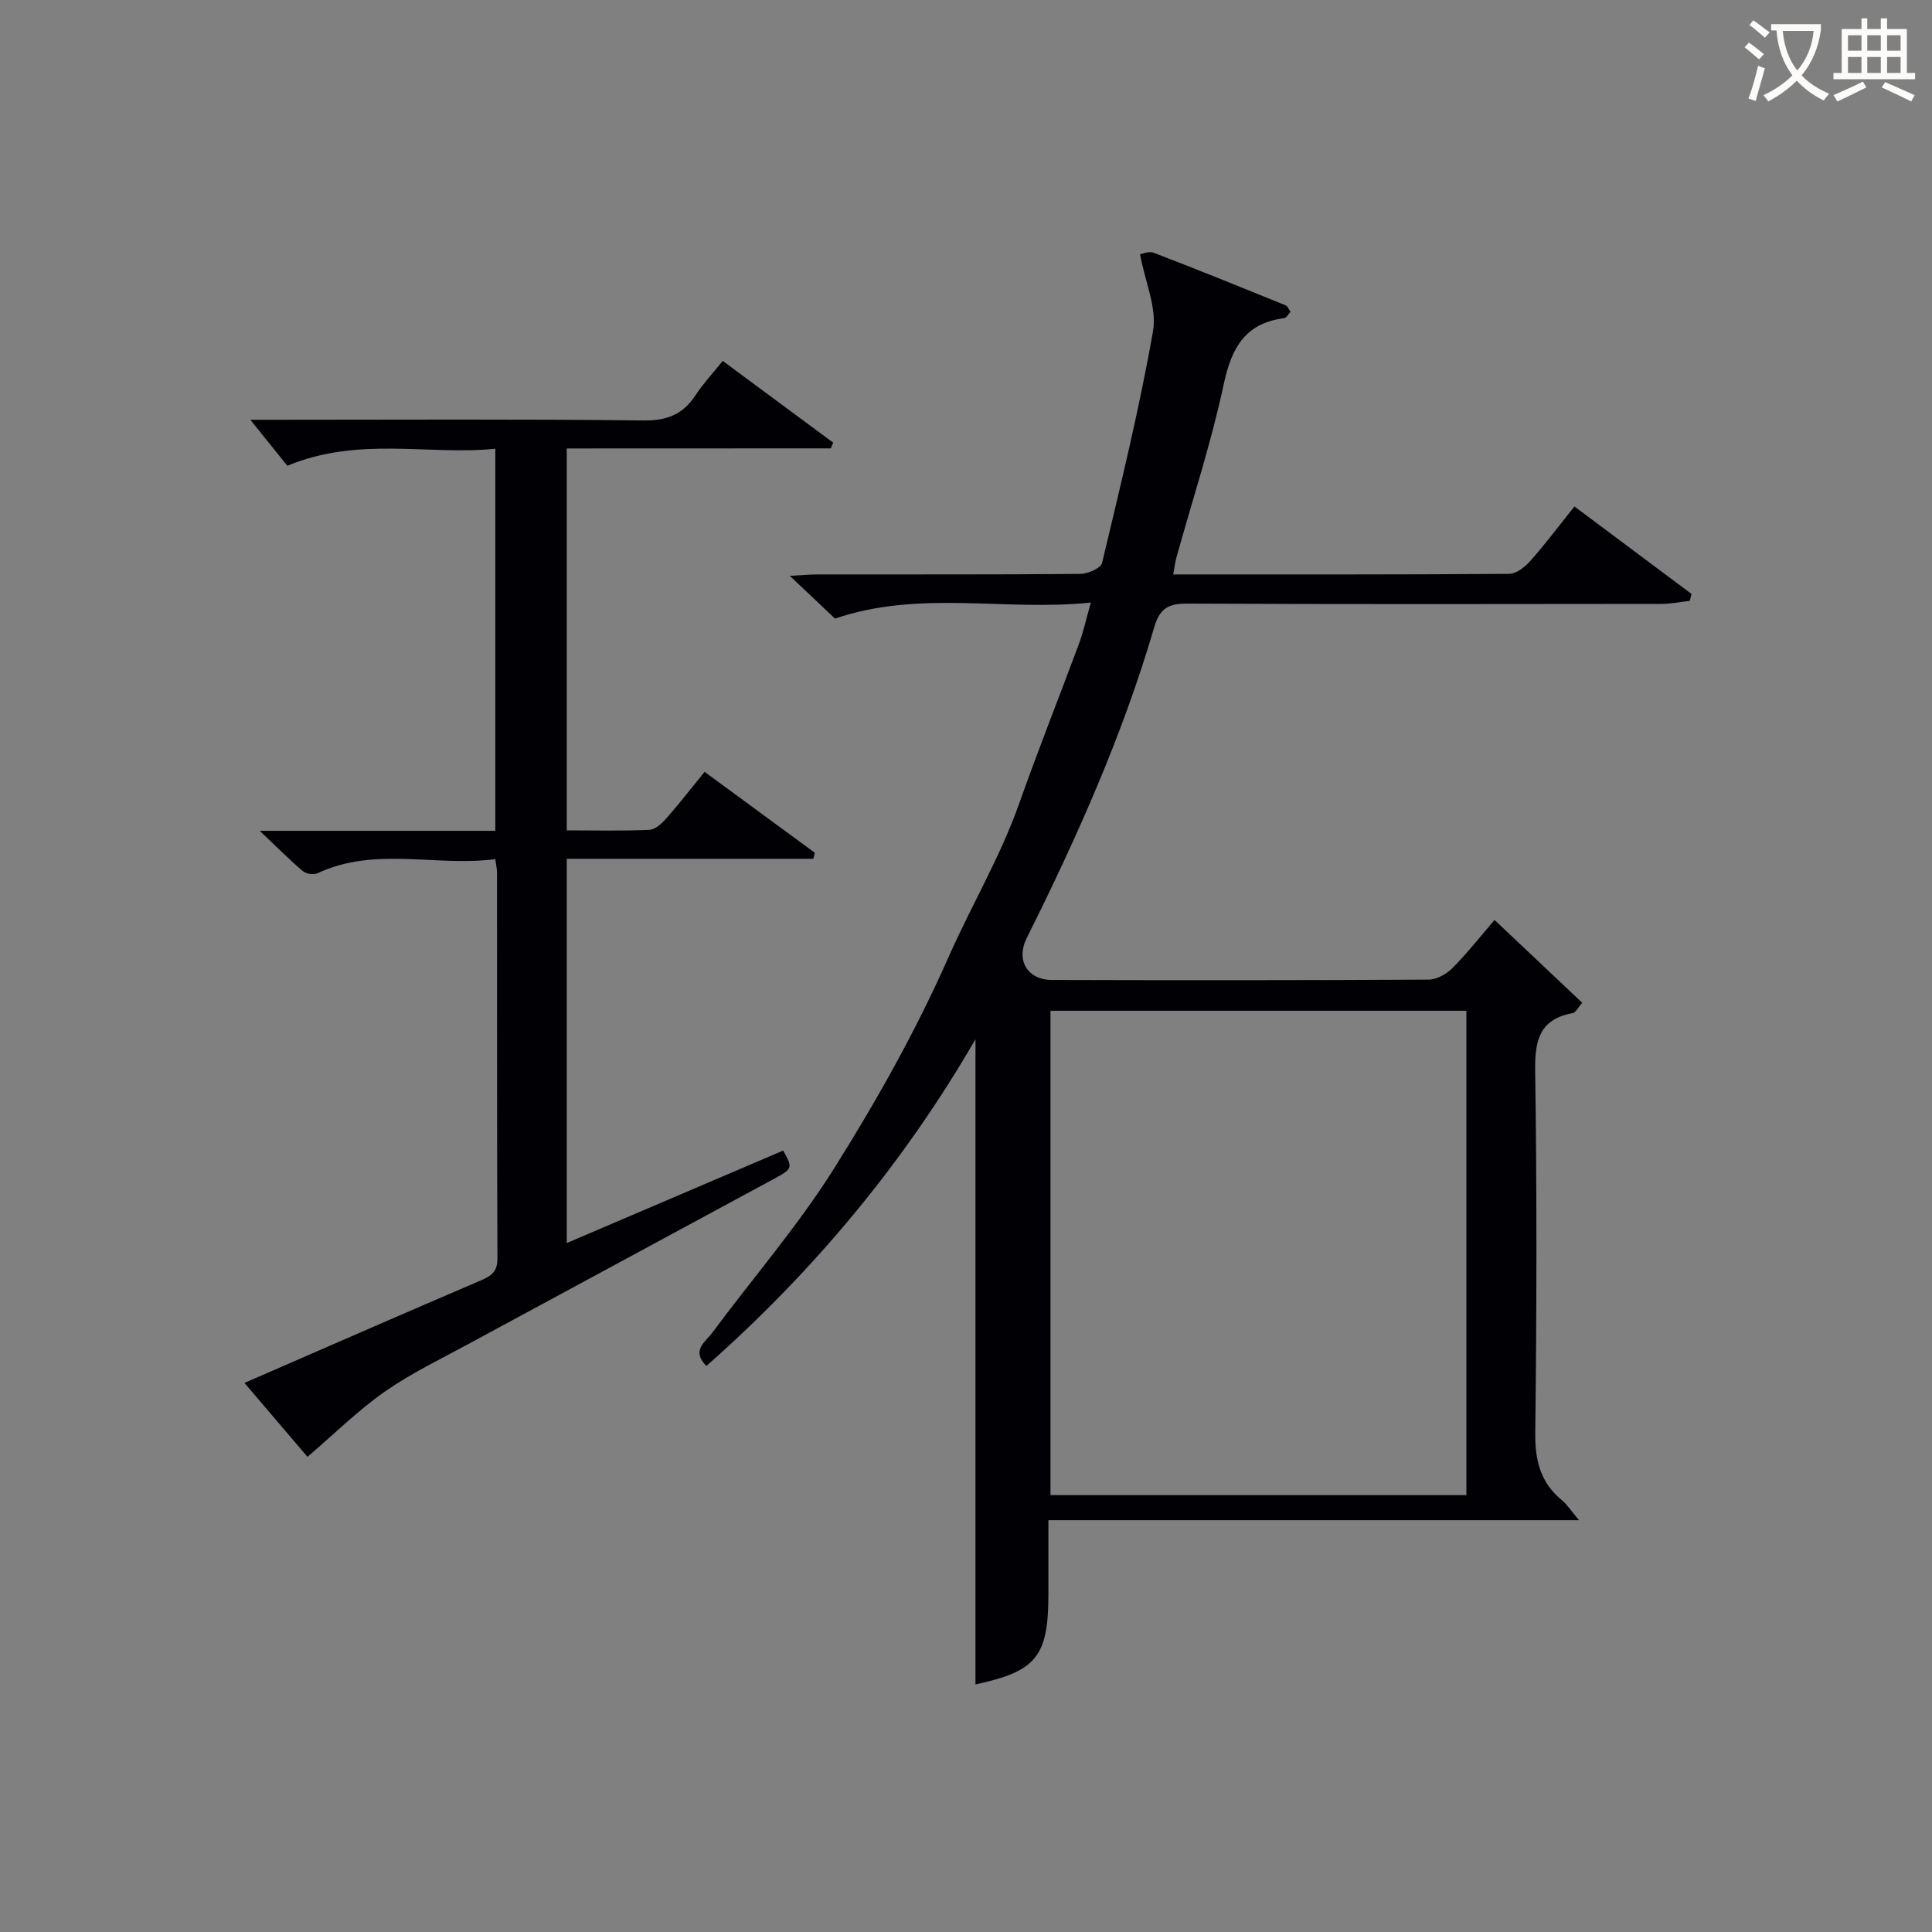
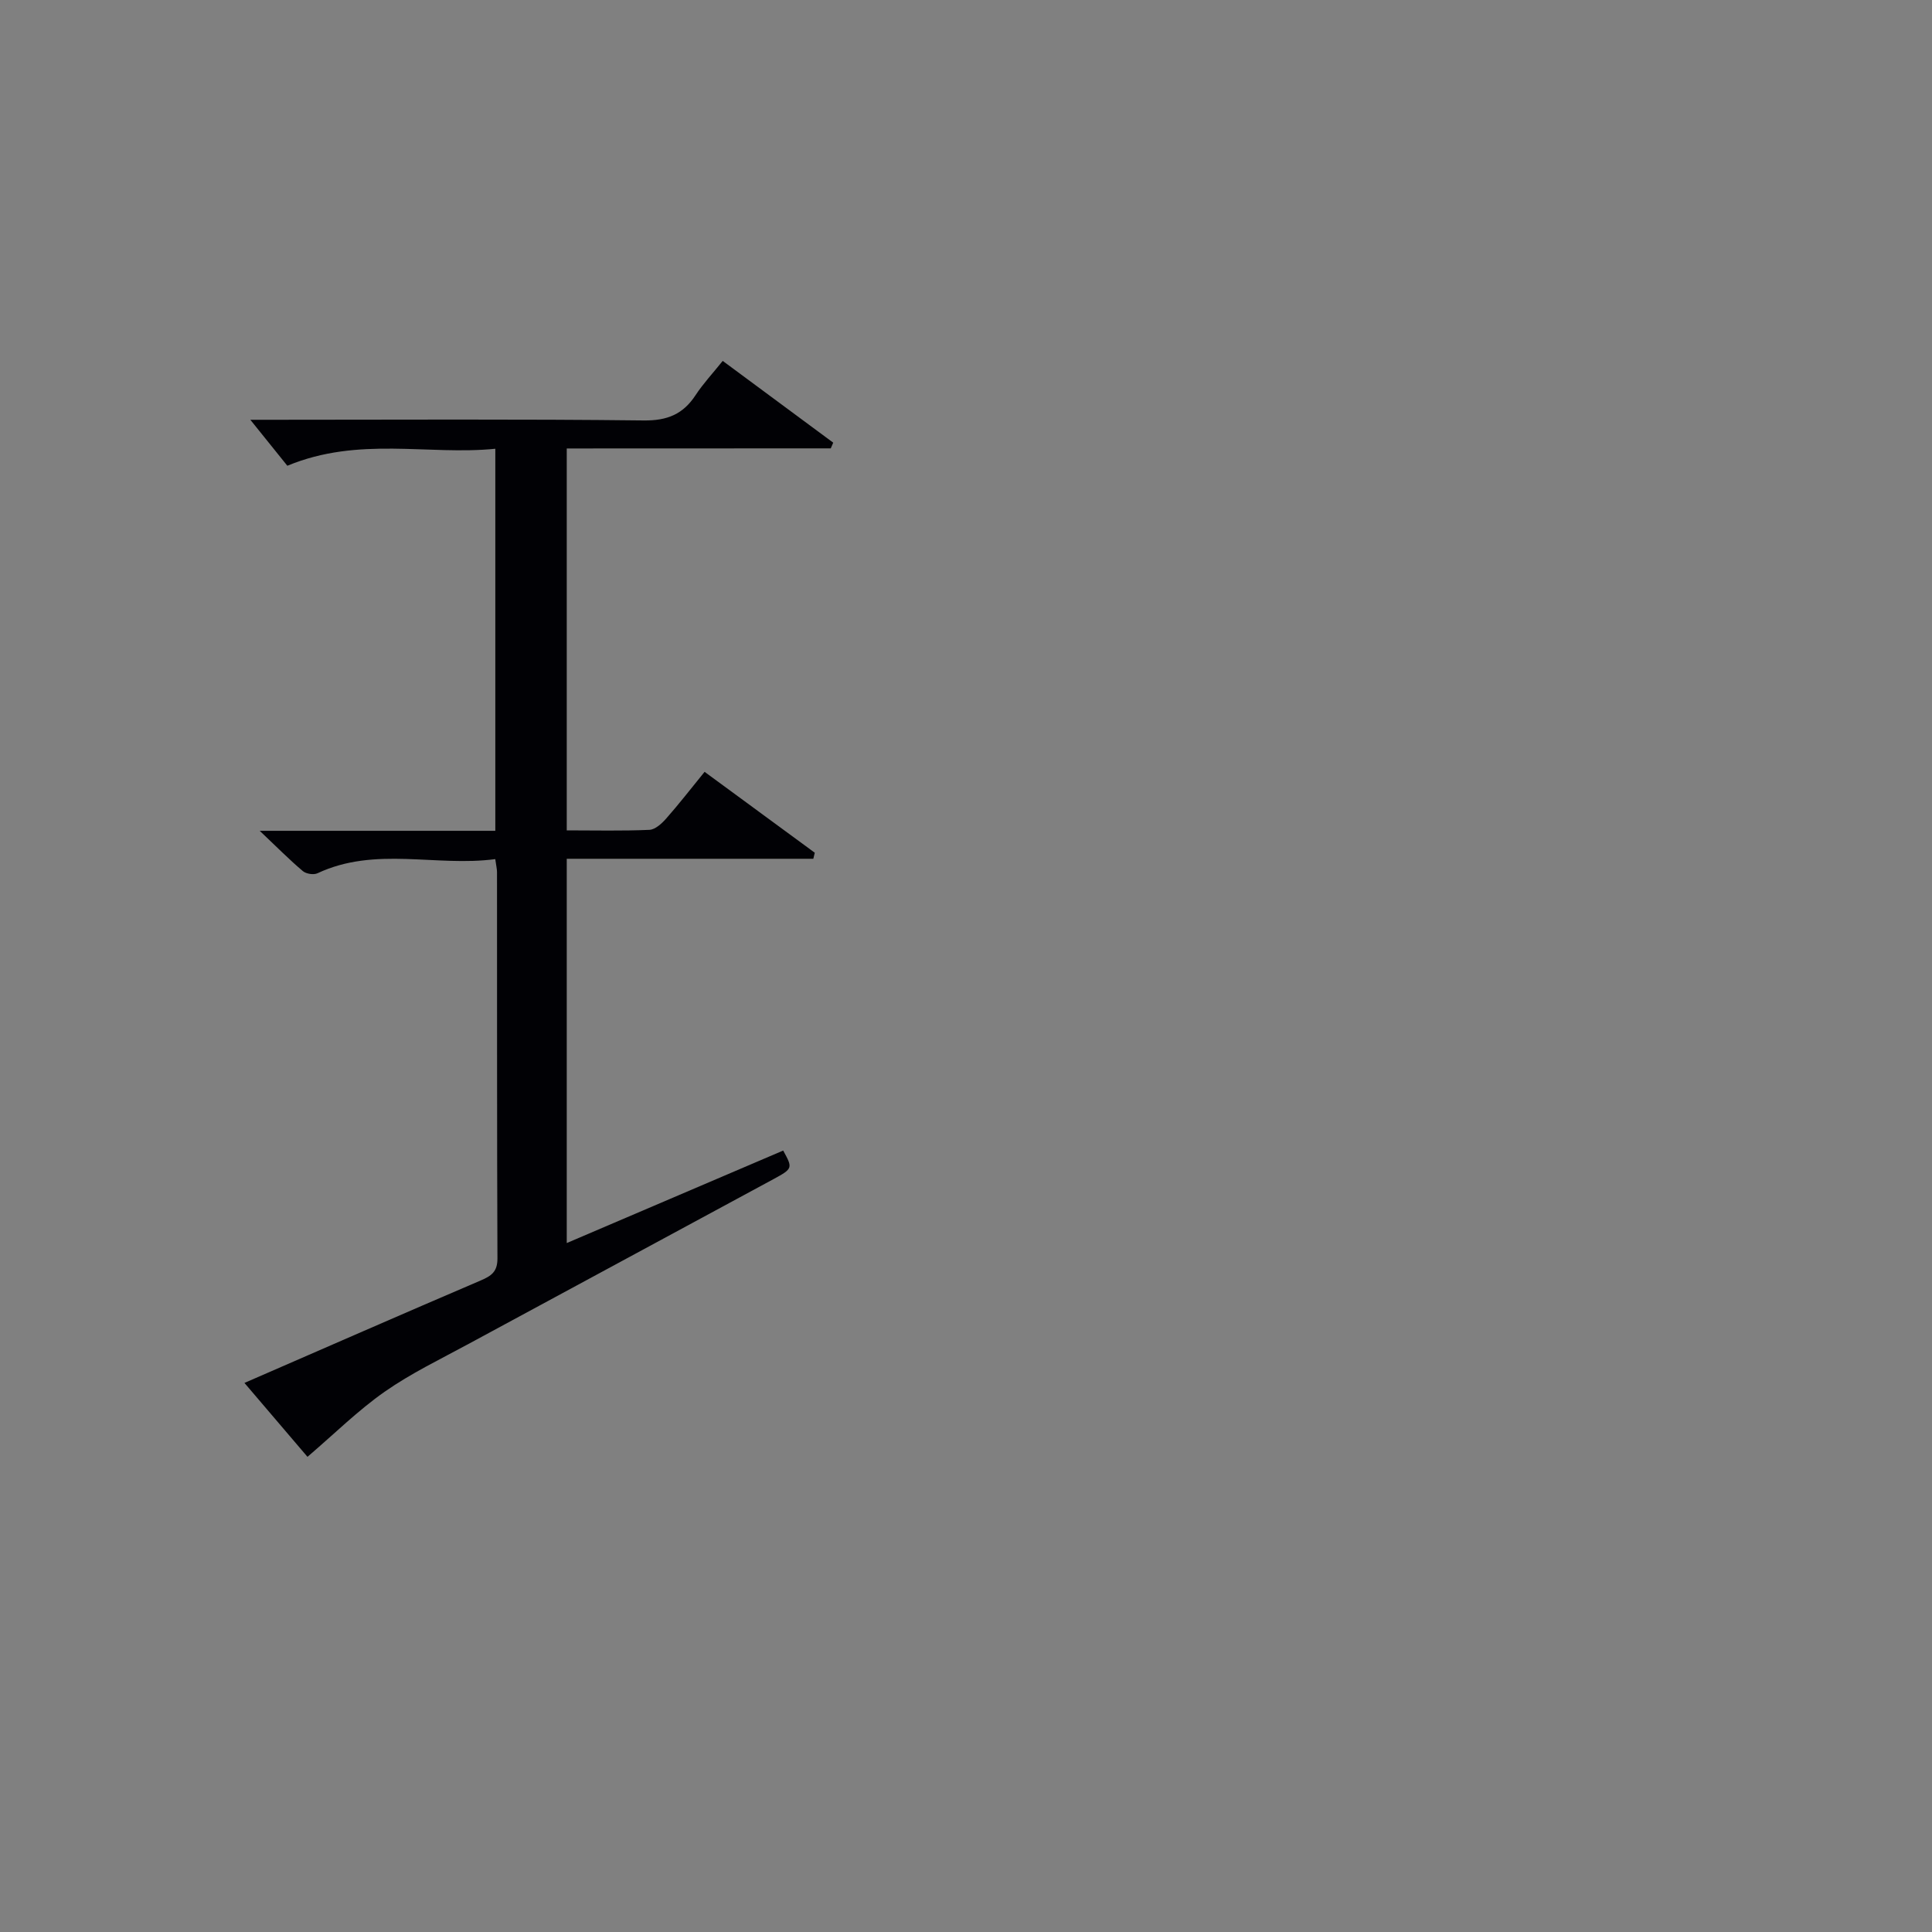
<svg xmlns="http://www.w3.org/2000/svg" enable-background="new 0 0 400 400" viewBox="0 0 400 400">
  <rect x="0" y="0" width="400" height="400" fill="#808080" stroke="none" />
-   <path d="m242.9 118.93c23.6 0 46.58.05 69.56-.12 1.47-.01 3.25-1.41 4.35-2.64 3.08-3.47 5.87-7.2 9.16-11.31 8.22 6.14 16.23 12.13 24.24 18.11-.12.48-.23.95-.35 1.43-1.97.22-3.93.63-5.9.63-32.66.04-65.32.09-97.98-.06-3.85-.02-5.79.75-6.99 4.83-6.55 22.39-16.03 43.61-26.43 64.44-2.26 4.53.12 8.63 5.23 8.65 25.99.07 51.99.08 77.98-.07 1.68-.01 3.71-1.15 4.95-2.4 3.03-3.04 5.69-6.45 8.71-9.95 6.17 5.83 12.06 11.39 18.16 17.15-.92 1.03-1.36 2.02-1.97 2.13-6.82 1.25-7.87 5.55-7.78 11.87.37 24.99.32 49.99.02 74.98-.07 5.75 1.06 10.35 5.54 14.03 1.09.9 1.88 2.17 3.51 4.11-37.02 0-73.03 0-109.85 0v15.3c0 12.96-2.5 15.99-15.1 18.7 0-44.4 0-88.87 0-133.58-14.73 25.47-33.38 47.93-55.71 67.65-3.23-3.23-.18-5 1.16-6.81 8.42-11.35 17.75-22.12 25.25-34.04 8.82-14.03 17.02-28.63 23.71-43.77 4.72-10.68 10.72-20.75 14.63-31.8 3.93-11.12 8.3-22.08 12.4-33.13.91-2.46 1.47-5.06 2.45-8.51-17.76 1.87-35.27-2.69-52.97 3.32-2.47-2.33-5.56-5.25-9.36-8.85 2.51-.13 4.07-.29 5.64-.29 18.16-.02 36.33.05 54.49-.11 1.57-.01 4.26-1.18 4.52-2.26 3.8-15.94 7.72-31.88 10.55-48.01.84-4.78-1.62-10.14-2.69-15.9.28-.04 1.78-.72 2.86-.31 9.15 3.5 18.22 7.2 27.3 10.88.38.15.58.75 1 1.34-.45.47-.83 1.25-1.3 1.31-8.04 1.03-10.9 6.06-12.51 13.6-2.59 12.14-6.49 23.99-9.82 35.97-.25.95-.37 1.93-.66 3.49zm-25.41 90.34v100.28h86.11c0-33.61 0-66.85 0-100.28-28.78 0-57.23 0-86.11 0z" fill="#010105" />
  <path d="m117.34 92.85v79.07c5.88 0 11.5.14 17.11-.11 1.2-.05 2.56-1.3 3.46-2.32 2.64-2.99 5.08-6.14 7.97-9.69 7.68 5.64 15.24 11.2 22.81 16.75-.1.42-.2.83-.3 1.25-16.93 0-33.86 0-51.05 0v79.56c15.13-6.47 29.97-12.81 44.81-19.15 1.98 3.62 2.03 3.72-1.98 5.9-21.05 11.41-42.14 22.74-63.19 34.15-5.85 3.17-11.9 6.08-17.32 9.87-5.52 3.86-10.37 8.68-16 13.49-3.88-4.55-8.33-9.77-13.05-15.3 16.62-7.23 32.73-14.29 48.91-21.21 2.2-.94 3.48-1.81 3.47-4.55-.11-26.66-.07-53.32-.09-79.98 0-.64-.16-1.27-.36-2.71-12.29 1.64-24.82-2.7-36.81 2.93-.79.37-2.35.13-3.03-.45-2.73-2.3-5.25-4.85-8.93-8.34h48.78c0-26.33 0-52.23 0-79.1-13.92 1.4-28.23-2.63-43.06 3.52-2.21-2.74-4.87-6.05-7.66-9.52h4.95c25.49 0 50.99-.16 76.48.14 4.89.06 8.17-1.29 10.76-5.25 1.54-2.35 3.49-4.43 5.61-7.08 7.69 5.69 15.28 11.31 22.88 16.93-.17.39-.34.79-.51 1.18-18.03.02-36.09.02-54.66.02z" fill="#010105" />
  <g fill="#fcfbfa">
-     <path d="m362.1 8.8c1.1.8 2.1 1.6 3.1 2.4l-1 1.1c-1.3-1.1-2.3-2-3-2.5zm1.9 4.8c.5.2.9.4 1.4.5-.6 2.3-1.3 4.5-1.9 6.8l-1.5-.5c.8-2.1 1.4-4.3 2-6.8zm-1-9.4c1.3.9 2.4 1.8 3.4 2.5l-1 1.1c-1.4-1.2-2.4-2.1-3.2-2.6zm3.7 2.2v-1.4h10.3v1.2c-.5 3.6-1.8 6.8-4 9.4 1.5 1.6 3.4 2.8 5.7 3.8-.3.4-.7.8-1.1 1.4-2.3-1.1-4.1-2.5-5.6-4.1-1.6 1.6-3.6 3.1-5.9 4.3-.3-.5-.7-.9-1-1.3 2.4-1.1 4.4-2.5 6-4.1-1.9-2.5-3-5.6-3.3-9.3h-1.1zm8.8 0h-6.4c.3 3.3 1.3 6 3 8.2 2-2.3 3.1-5.1 3.4-8.2z" />
-     <path d="m385.3 3.8h1.3v2.2h2.8v-2.2h1.3v2.2h4.1v9.1h1.7v1.3h-16.9v-1.3h1.7v-9.1h4.1v-2.2zm.4 13.1.7 1.2c-1.8.9-3.8 1.9-6 2.9-.2-.4-.5-.8-.8-1.3 2.3-1 4.3-1.9 6.1-2.8zm-3.1-6.4h2.8v-3.2h-2.8zm0 4.6h2.8v-3.3h-2.8zm4-4.6h2.8v-3.2h-2.8zm0 4.6h2.8v-3.3h-2.8zm3.7 1.9c2.1.9 4.1 1.8 6.1 2.7l-.7 1.3c-2.2-1.1-4.2-2-6.1-2.9zm3.2-9.7h-2.8v3.2h2.8zm-2.8 7.8h2.8v-3.3h-2.8z" />
-   </g>
+     </g>
</svg>